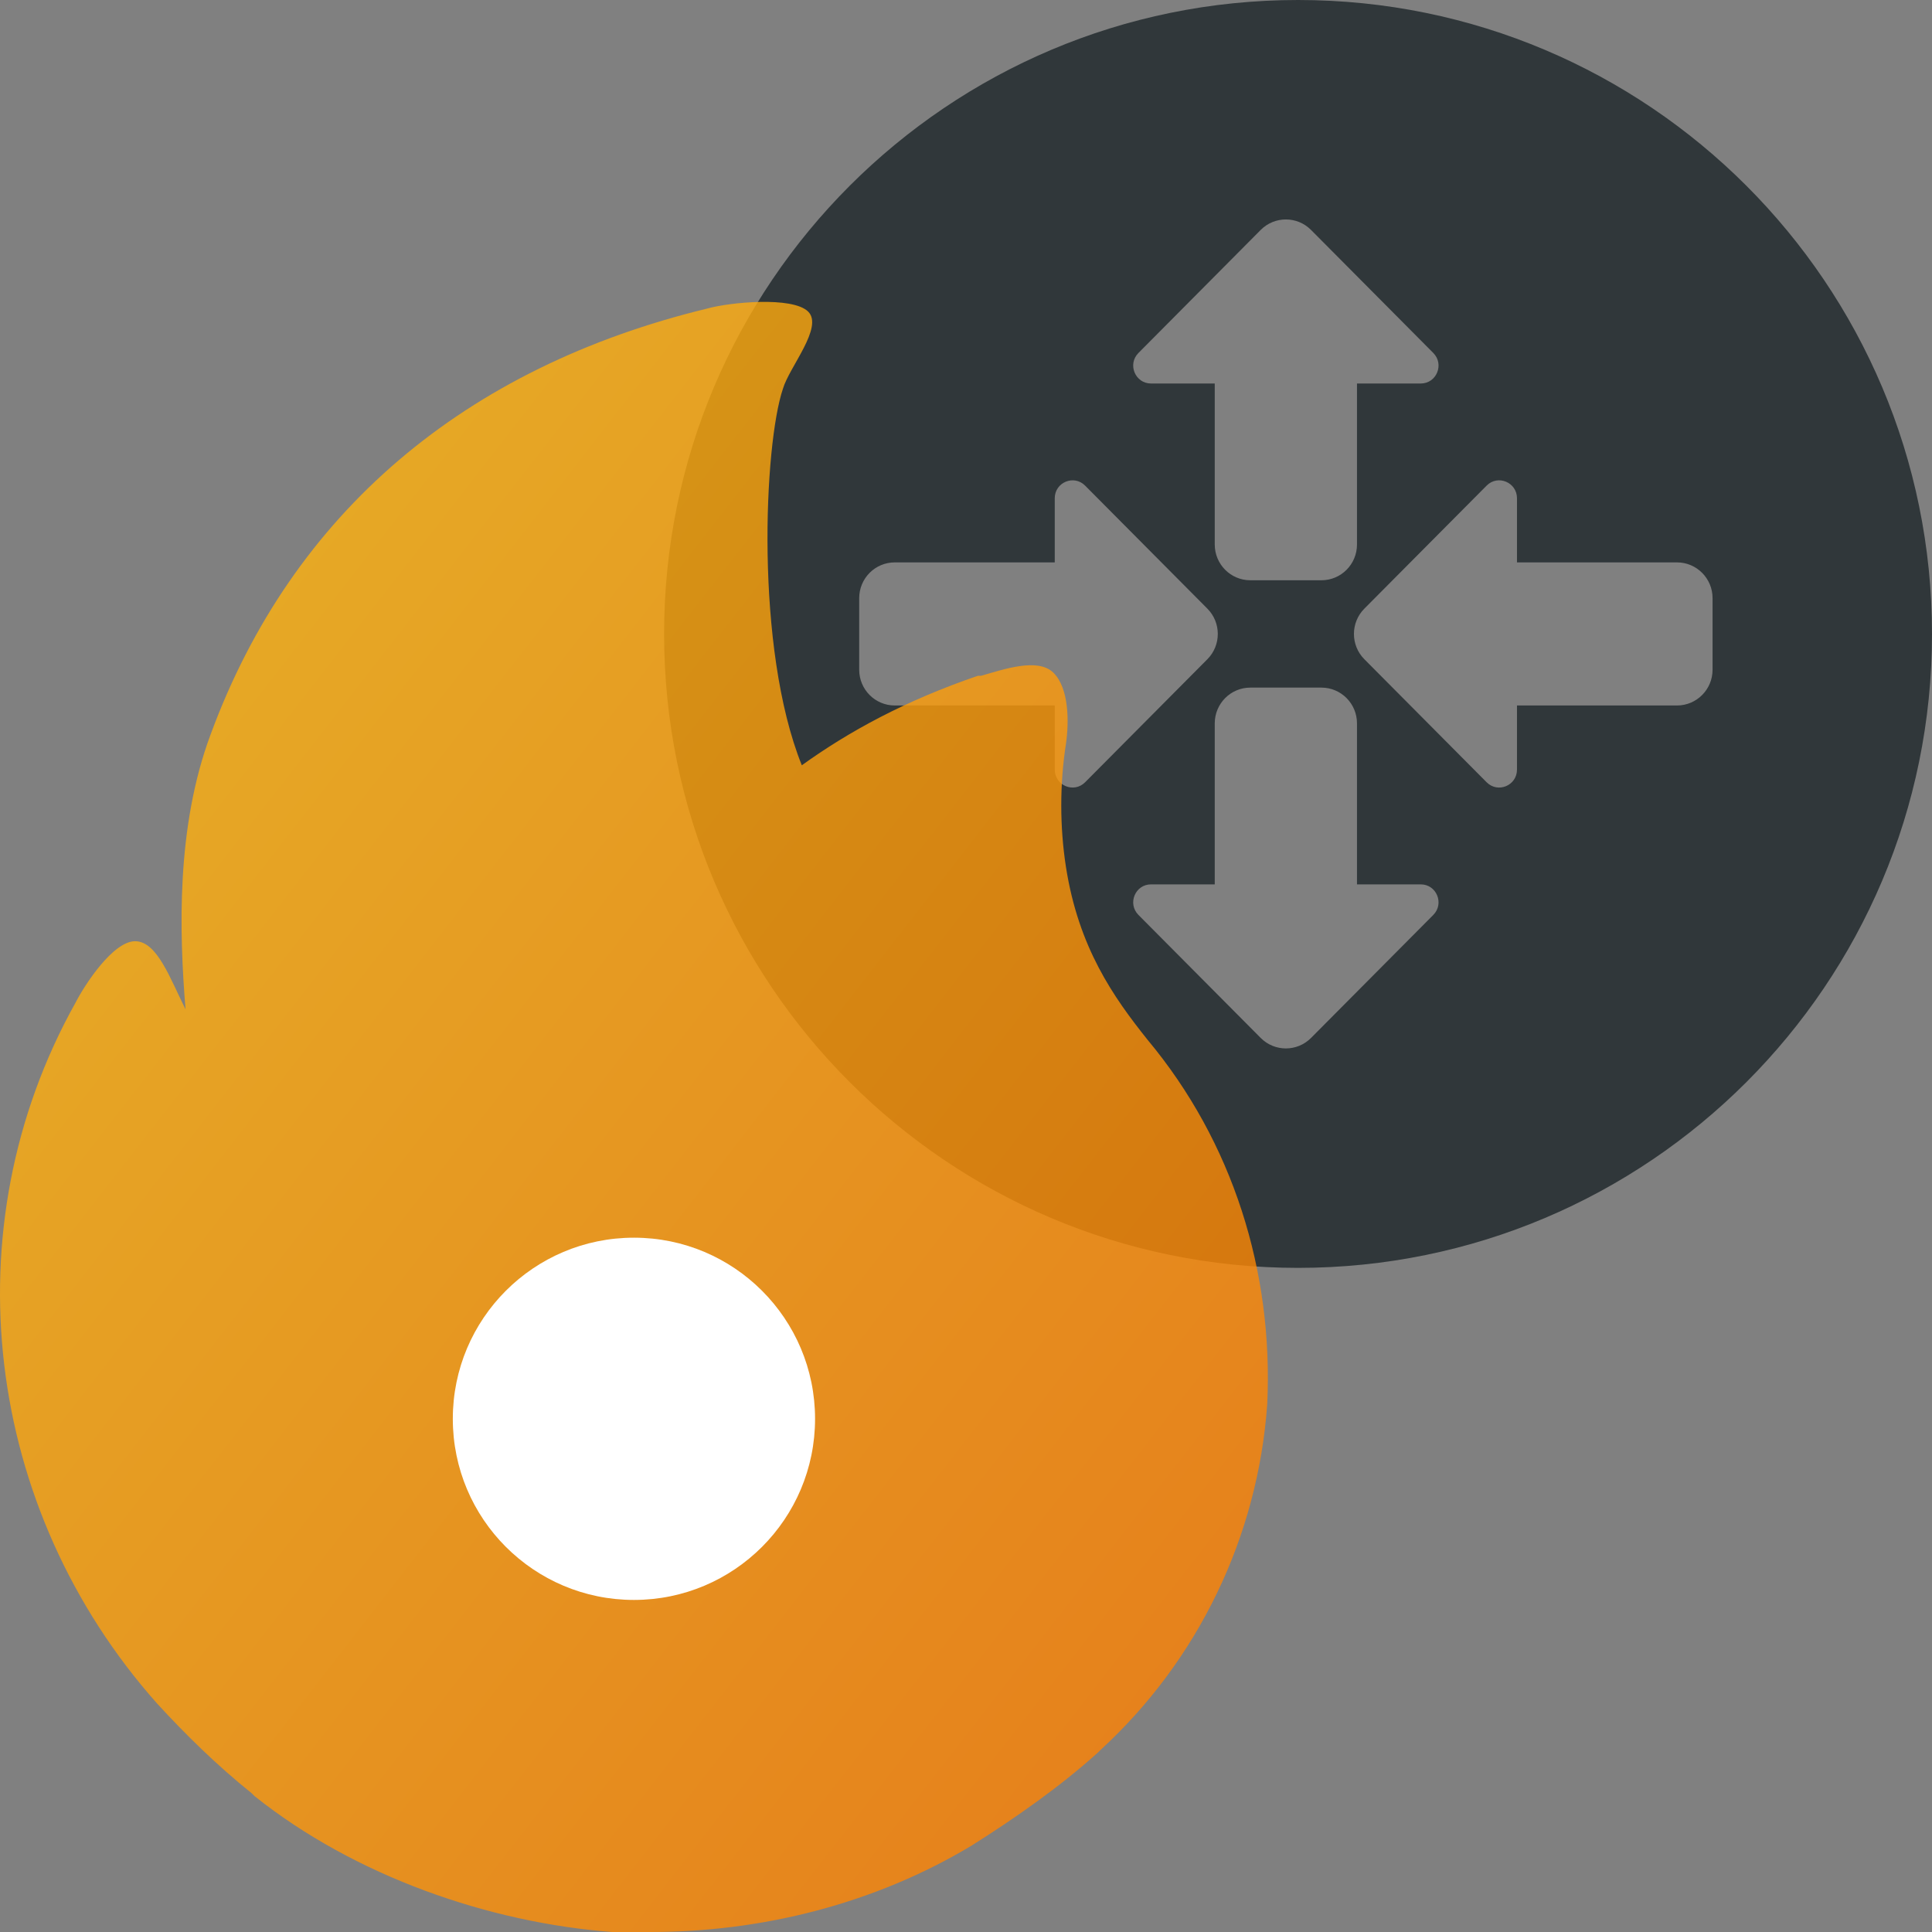
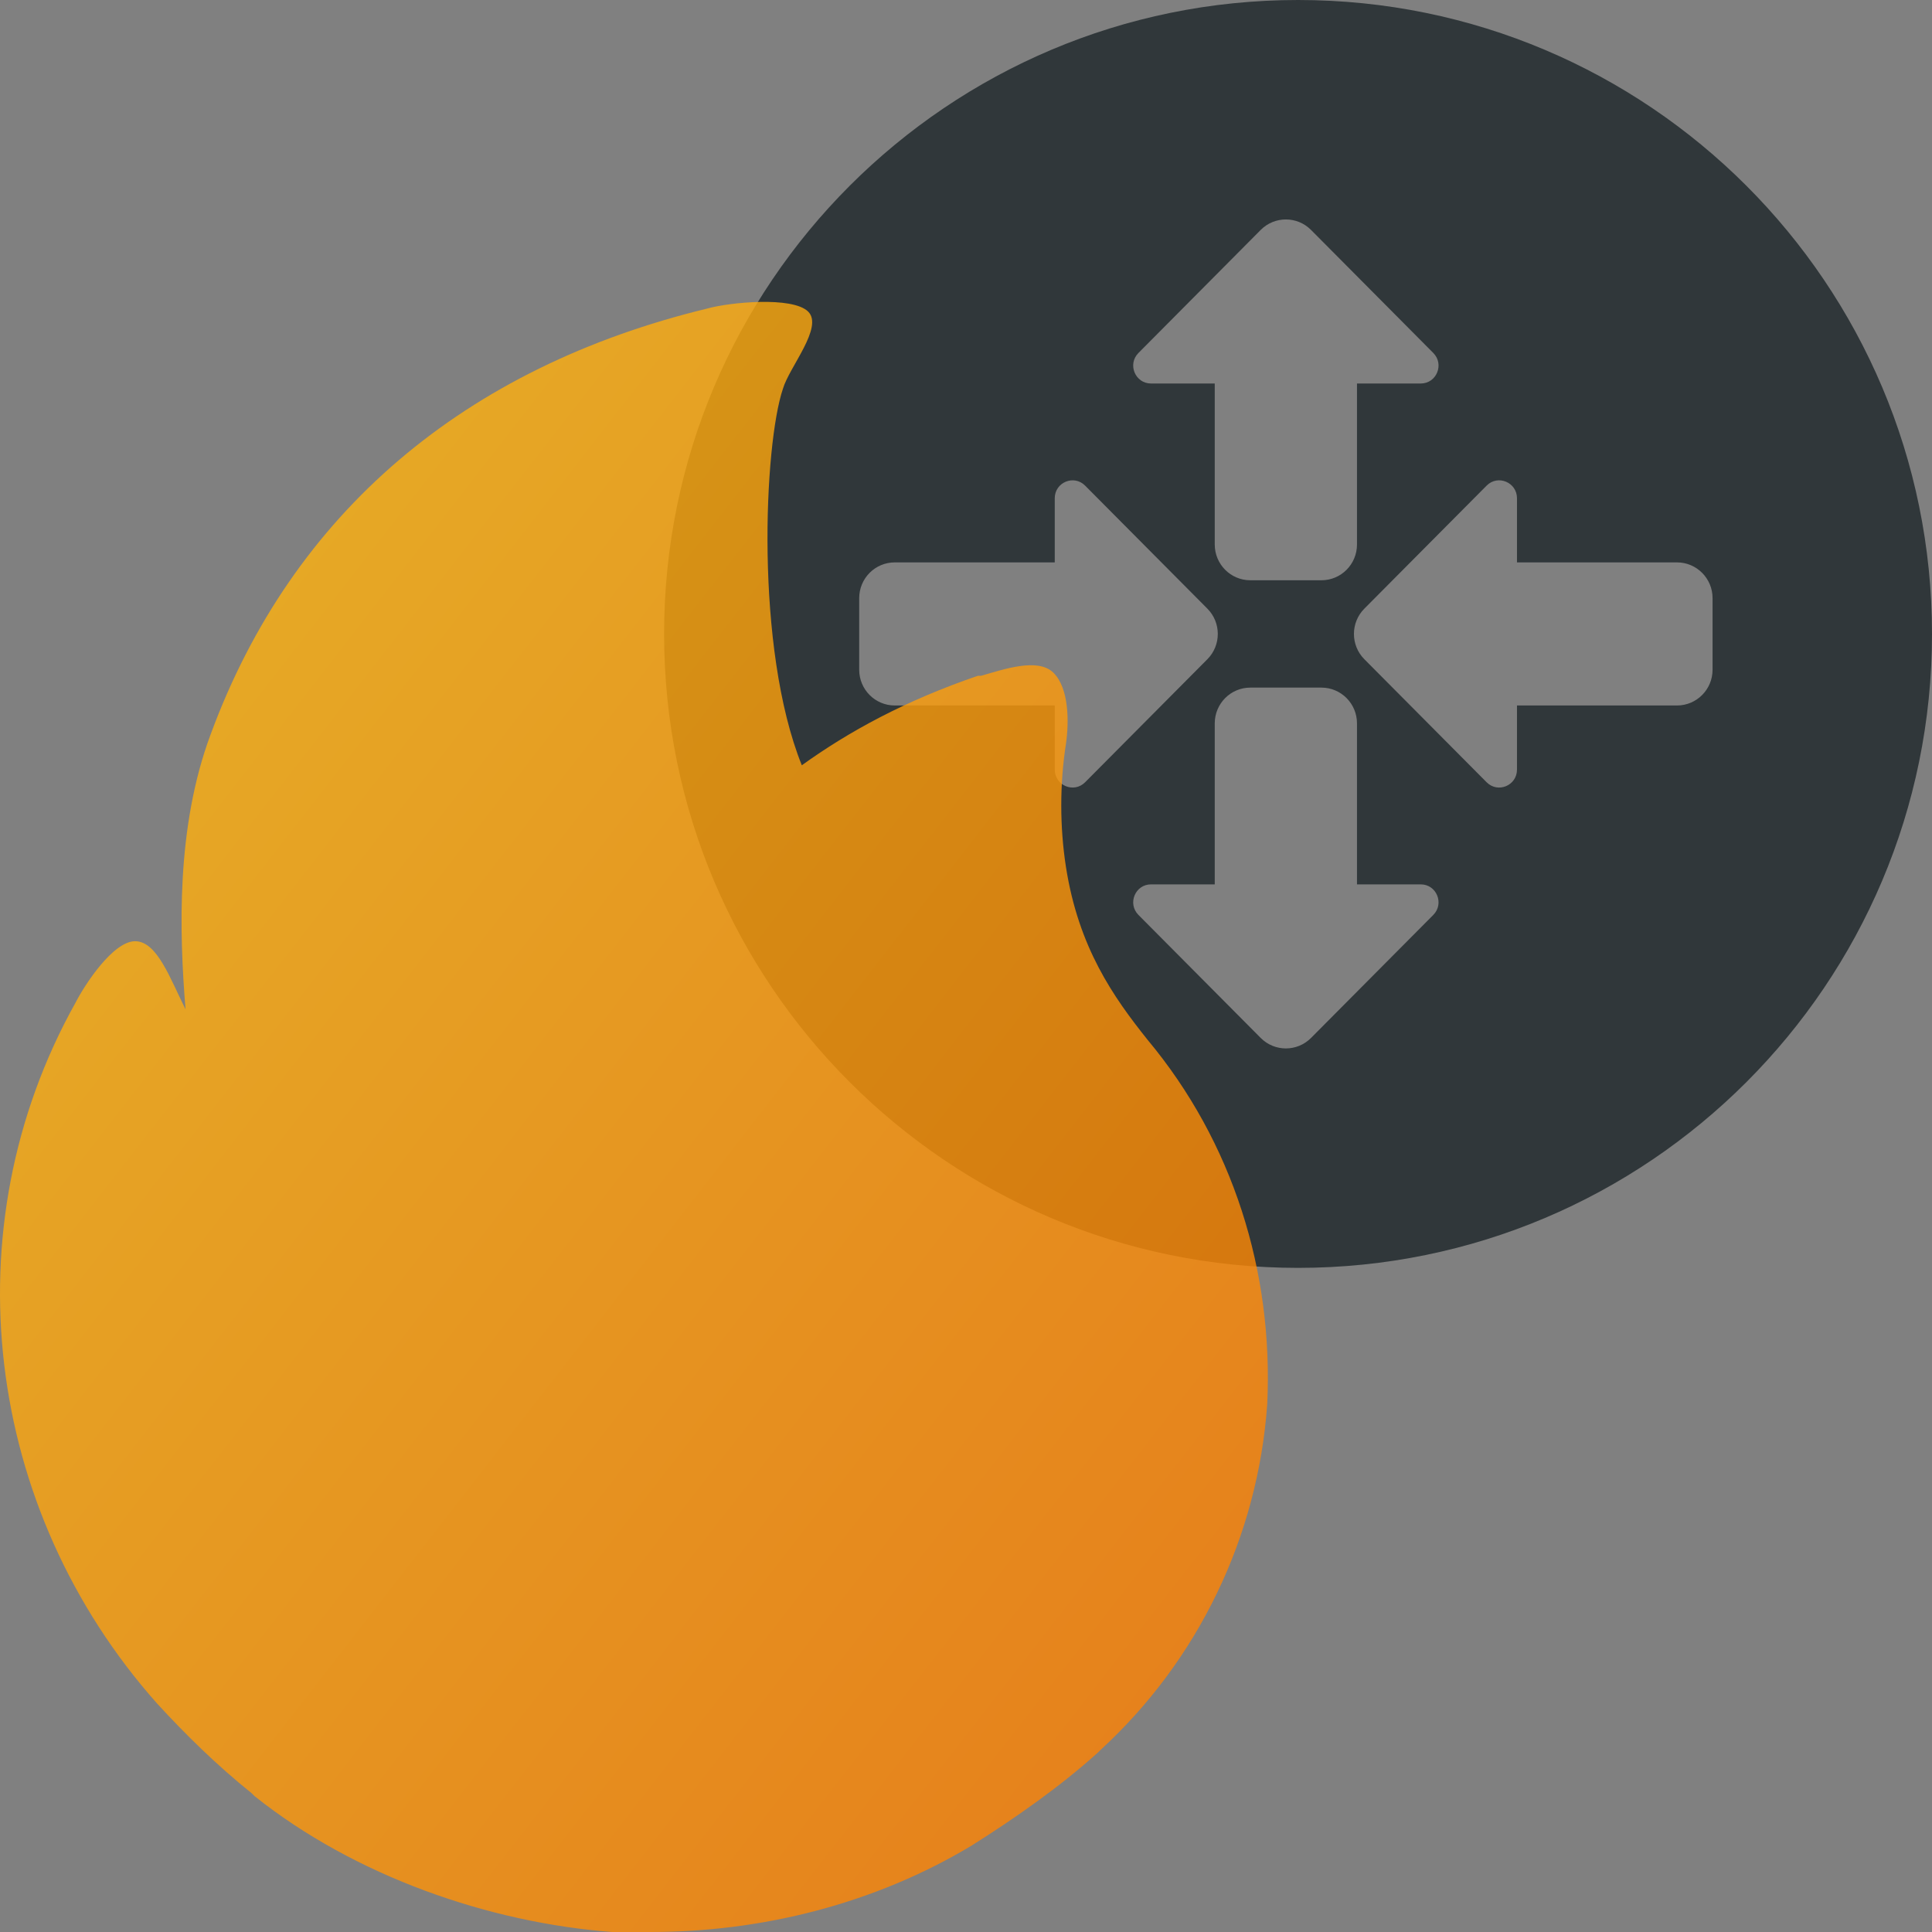
<svg xmlns="http://www.w3.org/2000/svg" width="64" height="64" viewBox="0 0 64 64" fill="none">
  <rect x="0" y="0" width="64" height="64" fill="#808080" stroke="none" />
  <g id="Paragraph Icons / icon_high_performance">
    <path id="Subtract" fill-rule="evenodd" clip-rule="evenodd" d="M43 42C54.598 42 64 32.598 64 21C64 9.402 54.598 0 43 0C31.402 0 22 9.402 22 21C22 32.598 31.402 42 43 42ZM38.129 12.704C37.604 12.704 37.341 12.066 37.712 11.693L41.763 7.616C42.223 7.154 42.969 7.154 43.429 7.616L47.48 11.693C47.851 12.066 47.589 12.704 47.064 12.704H44.952V18.037C44.952 18.692 44.425 19.222 43.774 19.222H41.418C40.768 19.222 40.24 18.692 40.24 18.037V12.704H38.129ZM47.064 29.296C47.589 29.296 47.851 29.934 47.48 30.308L43.429 34.384C42.969 34.846 42.223 34.846 41.763 34.384L37.712 30.308C37.341 29.934 37.604 29.296 38.129 29.296H40.24V23.963C40.24 23.308 40.768 22.778 41.418 22.778H43.774C44.425 22.778 44.952 23.308 44.952 23.963V29.296H47.064ZM50.252 16.505C50.252 15.977 49.618 15.713 49.247 16.086L45.196 20.162C44.736 20.625 44.736 21.375 45.196 21.838L49.247 25.914C49.618 26.287 50.252 26.023 50.252 25.495V23.37H55.553C56.203 23.37 56.731 22.84 56.731 22.185V19.815C56.731 19.16 56.203 18.63 55.553 18.63H50.252V16.505ZM34.94 25.495C34.94 26.023 35.574 26.287 35.945 25.914L39.996 21.838C40.456 21.375 40.456 20.625 39.996 20.162L35.945 16.086C35.574 15.713 34.94 15.977 34.94 16.505V18.63H29.64C28.989 18.63 28.462 19.16 28.462 19.815V22.185C28.462 22.84 28.989 23.37 29.64 23.37H34.94V25.495Z" fill="#30373A" />
    <path id="Vector" d="M35.312 28.725C35.729 31.384 36.875 33.02 38.02 34.451C40.833 37.825 42.188 42.119 41.979 46.516C41.667 50.913 39.687 55.002 36.458 57.968L36.354 58.07C35.104 59.194 33.645 60.217 32.187 61.137C28.957 63.08 25.207 64 21.561 64H20.276C16.213 63.693 11.768 62.16 8.435 59.501L8.331 59.399C7.185 58.479 6.143 57.456 5.206 56.434C-0.524 49.992 -1.67 40.688 2.497 33.224C2.81 32.611 3.747 31.179 4.476 31.179C5.206 31.179 5.634 32.415 6.146 33.434C5.938 30.878 5.831 27.396 6.977 24.329C9.685 16.967 15.415 12.161 23.436 10.219C24.165 10.014 26.249 9.81 26.77 10.321C27.291 10.832 26.145 12.161 25.936 12.877C25.311 14.717 24.999 21.466 26.561 25.351C28.124 24.226 29.999 23.204 32.395 22.386H32.499C33.228 22.181 34.374 21.772 34.895 22.284C35.416 22.795 35.416 23.92 35.312 24.635C35.104 25.965 35.104 27.396 35.312 28.725Z" fill="url(#paint0_linear_6142_32517)" fill-opacity="0.8" />
-     <circle id="Vector_2" cx="21" cy="47" r="6" fill="white" />
  </g>
  <defs>
    <linearGradient id="paint0_linear_6142_32517" x1="0" y1="10" x2="52.339" y2="50.708" gradientUnits="userSpaceOnUse">
      <stop stop-color="#FFBF12" />
      <stop offset="1" stop-color="#FF7A00" />
    </linearGradient>
  </defs>
</svg>